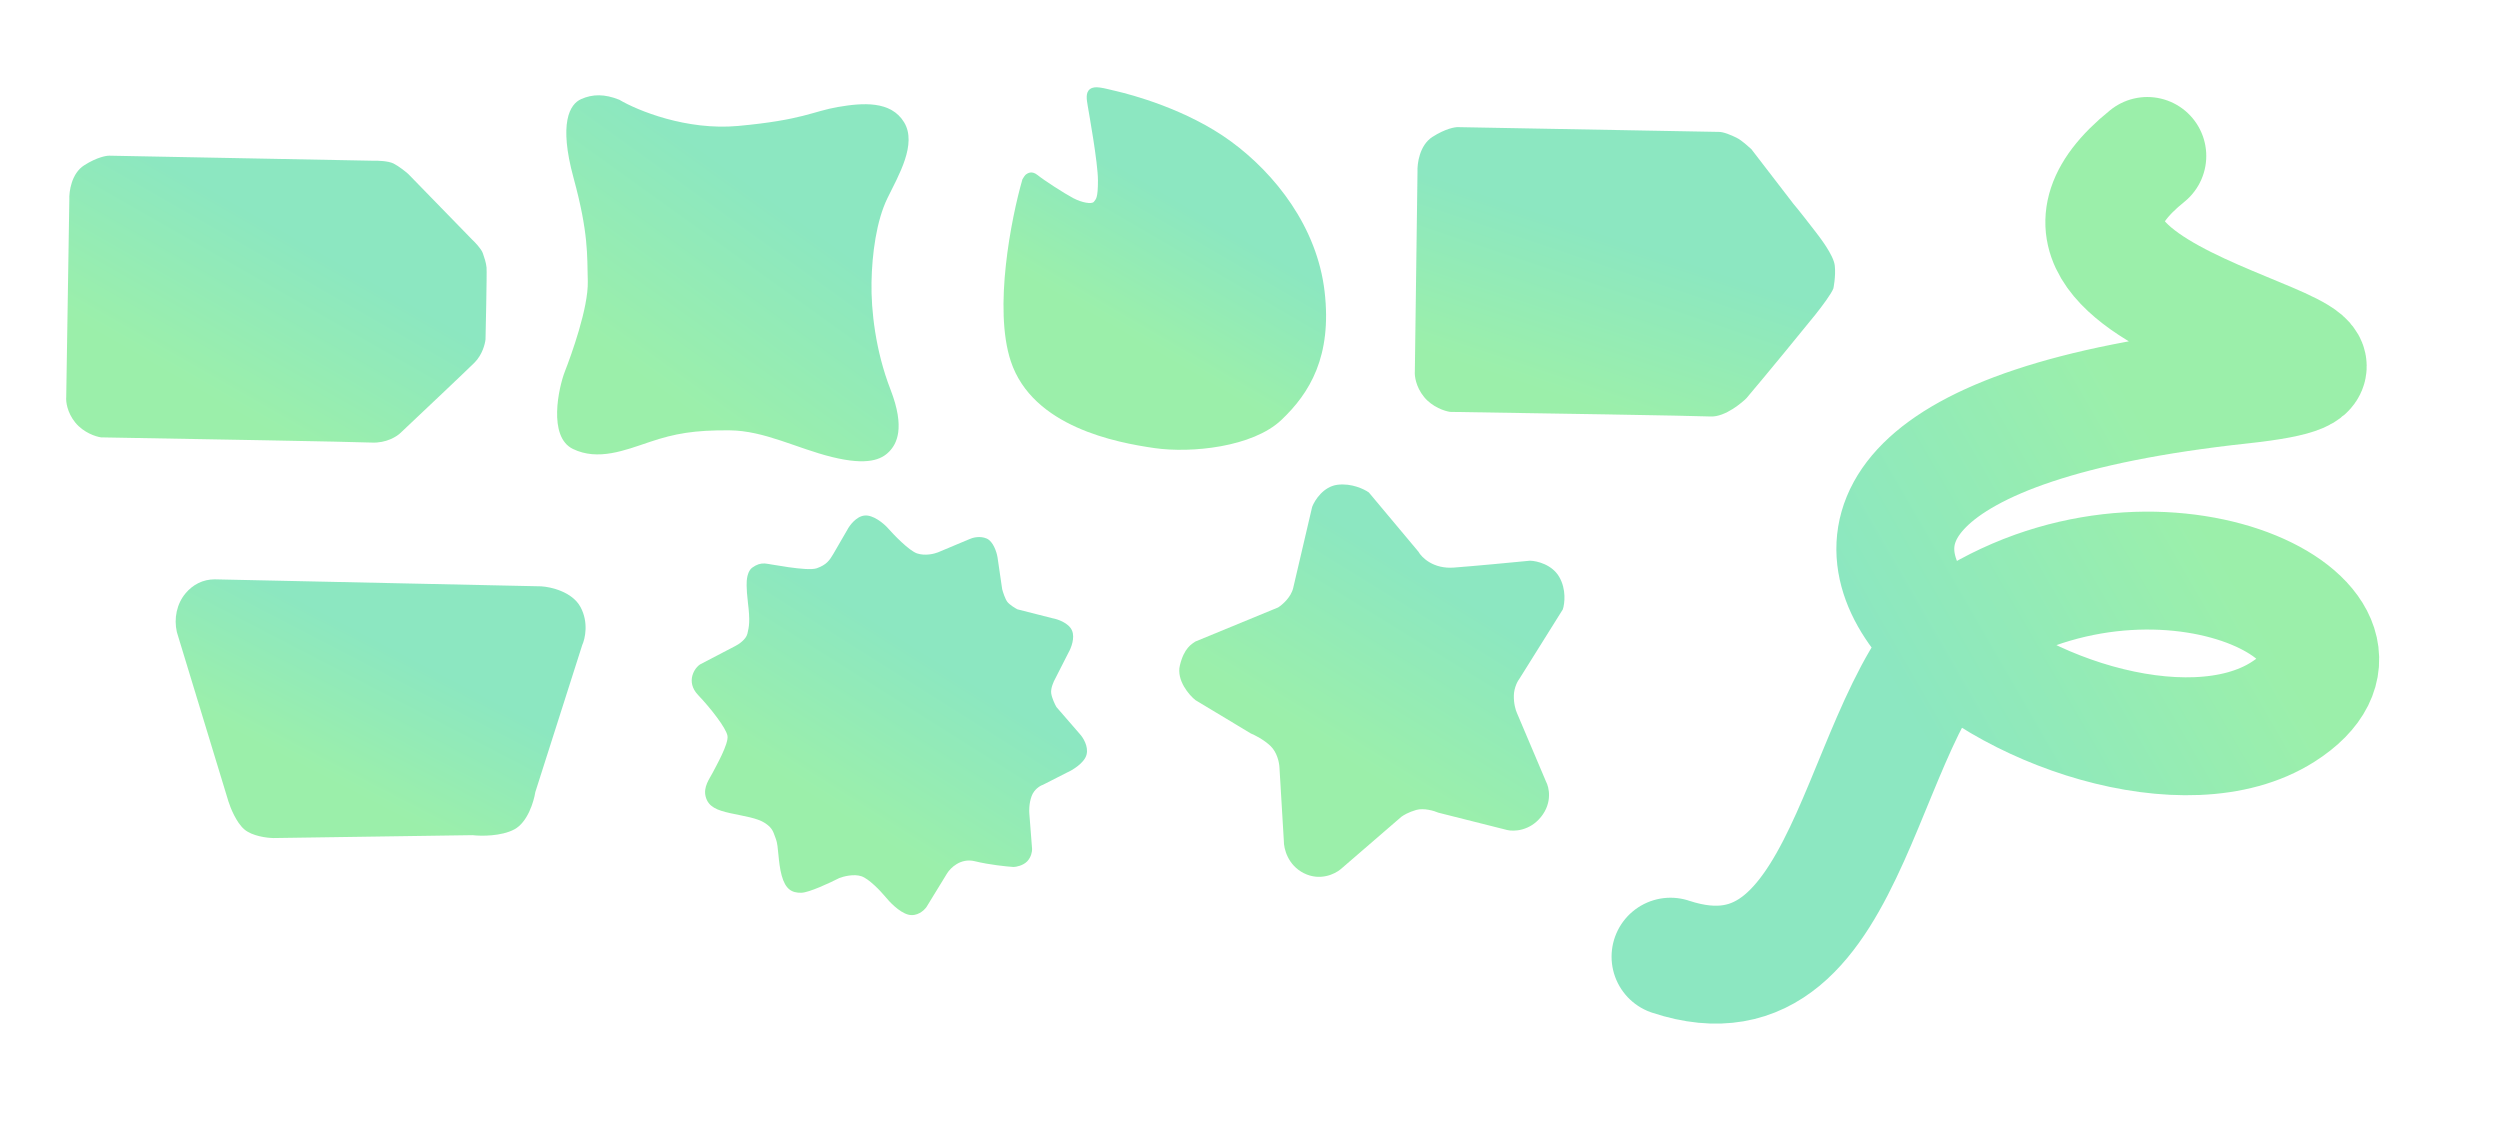
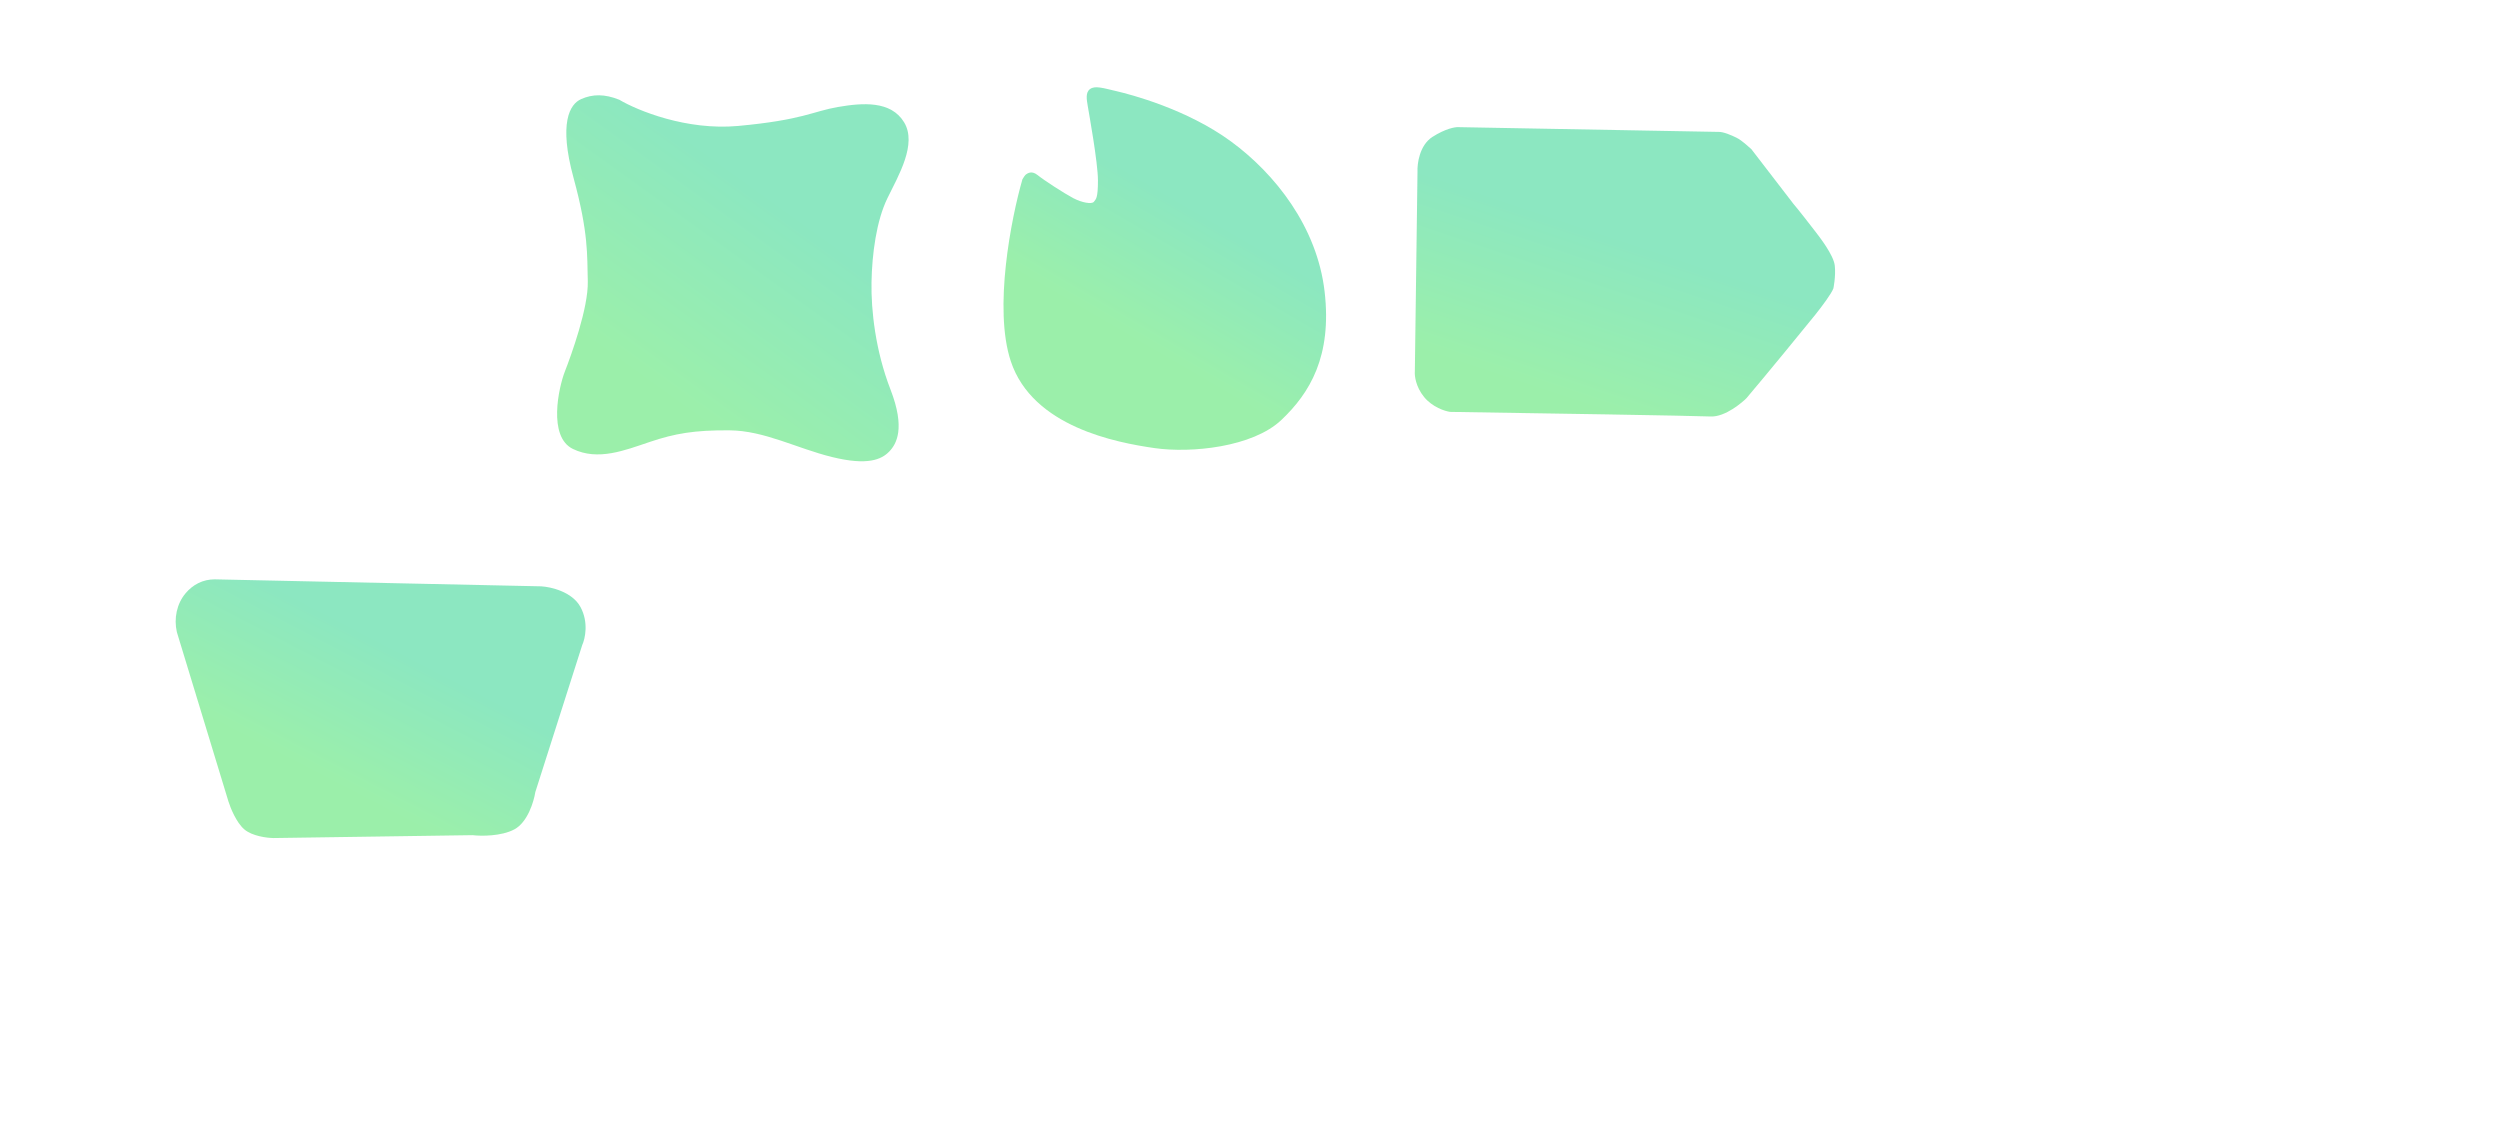
<svg xmlns="http://www.w3.org/2000/svg" width="971" height="443" viewBox="0 0 971 443" fill="none">
  <path d="M286.71 48.916C266.625 50.768 247.547 42.9 240.519 38.734C234.784 36.456 230.221 36.502 225.74 38.478C221.258 40.454 216.949 47.772 222.773 69.115C228.597 90.459 228.026 99.005 228.298 109.244C228.57 119.483 221.837 138.043 219.407 144.259C216.978 150.476 212.745 169.663 222.527 174.377C232.309 179.091 242.608 174.925 252.364 171.646C262.12 168.367 269.676 167.04 283.288 167.141C296.9 167.242 309.432 174.142 323.227 177.526C337.023 180.911 342.342 178.458 345.29 175.471C348.239 172.485 351.707 166.33 345.863 151.273C340.019 136.216 338.297 120.498 338.493 109.613C338.688 98.728 340.38 85.775 344.68 76.973C348.98 68.172 356.268 55.92 351.145 47.488C346.022 39.056 335.075 39.899 325.403 41.565C315.73 43.231 311.815 46.601 286.71 48.916Z" fill="url(#paint0_linear_1122_22823)" fill-opacity="0.6" />
-   <path d="M26.925 77.639L25.723 154.257C25.559 155.901 26.034 160.174 29.238 164.117C32.443 168.06 37.248 169.599 39.251 169.875C71.916 170.433 138.668 171.617 144.353 171.894C150.037 172.172 154.219 169.485 155.6 168.106C163.903 160.276 181.267 143.86 184.3 140.841C187.333 137.823 188.414 133.543 188.575 131.781C188.575 131.781 189.167 105.784 188.973 103.875C188.778 101.965 188.125 100.036 187.526 98.333C186.927 96.63 184.459 94.055 183.3 92.98L158.55 67.556C157.5 66.634 154.89 64.534 152.847 63.511C150.804 62.489 146.703 62.364 144.909 62.429L42.627 60.47C41.389 60.395 37.67 61.037 32.698 64.201C27.727 67.365 26.778 74.478 26.925 77.639Z" fill="url(#paint1_linear_1122_22823)" fill-opacity="0.6" />
  <path d="M550.557 66.774L549.527 144.224C549.366 145.886 549.857 150.204 553.105 154.182C556.354 158.16 561.215 159.703 563.24 159.978C596.26 160.462 658.666 161.496 664.412 161.763C670.159 162.03 676.911 156.079 678.303 154.682C685.518 146.196 702.372 125.611 705.067 122.228C707.682 118.946 711.355 114.049 712.095 111.997C712.095 111.997 713.07 107.375 712.634 103.199C712.198 99.023 706.503 91.8 705.401 90.346C703.302 87.577 698.056 80.887 696.559 79.166L680.251 57.962C679.188 57.033 676.591 54.55 674.523 53.522C672.455 52.493 669.323 51.16 667.509 51.23L566.386 49.381C565.134 49.308 561.377 49.966 556.36 53.176C551.342 56.387 550.4 63.579 550.557 66.774Z" fill="url(#paint2_linear_1122_22823)" fill-opacity="0.6" />
  <path d="M392.6 140.324C385.802 119.863 392.772 84.681 397.108 69.647C397.419 69.102 398.141 67.953 398.534 67.719C399.024 67.427 400.619 66.062 403.035 68.029C405.451 69.995 413.41 75.137 416.804 76.935C420.199 78.734 424.088 79.408 424.874 78.359C425.661 77.309 426.445 77.092 426.445 70.118C426.445 63.144 422.916 43.825 422.509 41.328C422.102 38.83 421.476 35.965 423.39 34.577C425.303 33.189 428.285 34.154 433.688 35.421C439.092 36.688 460.874 42.319 478.081 54.909C495.288 67.498 511.585 88.183 514.482 113.275C517.379 138.367 508.764 152.627 497.666 163.134C486.569 173.641 462.727 176.126 448.272 174.02C433.818 171.913 401.099 165.901 392.6 140.324Z" fill="url(#paint3_linear_1122_22823)" fill-opacity="0.6" />
  <path d="M210.148 227.73L83.397 225.017C78.728 225.017 74.884 227.112 72.095 230.411C68.648 234.488 67.486 240.217 68.688 245.491L88.718 311.252C89.489 313.769 91.798 319.464 94.872 322.109C97.947 324.755 103.733 325.469 106.243 325.496L183.524 324.377C186.821 324.768 194.695 324.861 199.816 322.105C204.937 319.349 207.351 311.313 207.918 307.64L226.139 250.535C227.258 248.1 228.691 241.741 225.47 235.781C222.249 229.821 213.913 227.93 210.148 227.73Z" fill="url(#paint4_linear_1122_22823)" fill-opacity="0.6" />
-   <path d="M292.157 220.481C290.812 221.462 290.268 223.605 290.164 224.554C289.978 225.312 289.785 228.277 290.498 234.078C291.388 241.329 290.955 243.295 290.295 246.12C289.768 248.38 286.876 250.293 285.496 250.967C281.793 252.886 273.932 256.97 272.111 257.951C269.836 259.176 266.182 264.721 271.11 269.91C276.038 275.099 282.007 282.726 282.555 285.799C283.104 288.872 277.95 297.855 276.799 300.127C275.649 302.398 273.043 305.63 274.102 309.503C275.162 313.375 278.436 314.691 283.678 315.846C288.919 317 294.12 317.664 297.209 319.737C300.299 321.81 300.317 323.244 301.378 325.928C302.439 328.613 302.163 334.92 303.63 340.145C305.097 345.37 307.491 346.807 311.198 346.751C314.163 346.706 322.283 342.924 325.973 341.039C327.619 340.393 331.644 339.347 334.575 340.335C337.507 341.322 341.933 345.985 343.78 348.193C345.326 350.161 349.28 354.324 352.719 355.231C356.158 356.137 358.907 353.636 359.851 352.272L367.796 339.299C369.103 337.13 373.102 333.134 378.637 334.503C384.173 335.871 390.963 336.562 393.667 336.737C394.752 336.698 397.325 336.21 398.933 334.574C400.541 332.938 400.892 330.686 400.866 329.764L399.801 316.143C399.673 314.982 399.668 311.977 400.671 309.243C401.675 306.508 404.016 305.158 405.061 304.825L414.325 300.108C416.538 299.136 421.175 296.371 422.016 293.095C422.856 289.82 420.572 286.335 419.324 285.001L410.308 274.604C409.75 273.627 408.564 271.194 408.289 269.276C408.013 267.359 409.245 264.629 409.895 263.503L414.968 253.537C415.968 251.839 417.64 247.717 416.333 244.815C415.027 241.913 410.783 240.485 408.824 240.134L395.128 236.652C394.214 236.166 392.165 234.915 391.282 233.799C390.399 232.684 389.554 230.015 389.241 228.82L387.437 216.447C387.112 214.494 385.816 210.304 383.229 209.17C380.642 208.036 377.741 208.827 376.614 209.365L364.318 214.528C362.897 215.106 359.281 215.999 356.186 214.946C353.091 213.892 347.152 207.75 344.569 204.811C343.015 203.156 339.092 199.924 335.831 200.231C332.57 200.537 329.961 204.093 329.064 205.832C327.749 208.117 324.825 213.186 323.643 215.183C322.164 217.68 321.015 219.357 317.265 220.704C313.515 222.05 298.61 218.914 296.972 218.85C295.334 218.786 293.838 219.255 292.157 220.481Z" fill="url(#paint5_linear_1122_22823)" fill-opacity="0.6" />
-   <path d="M496.404 235.941L464.241 249.191C462.958 250.117 459.915 251.542 458.256 258.487C456.889 264.215 461.89 270.063 464.348 271.951L485.825 284.88C487.321 285.485 490.954 287.316 493.518 289.795C496.083 292.274 496.867 296.313 496.938 298.023L498.647 326.66C498.612 329.509 500.122 335.999 506.448 339.161C512.773 342.324 518.629 339.411 520.766 337.559L544.274 317.257C544.951 316.722 547.052 315.44 550.044 314.585C553.036 313.73 557.061 314.941 558.699 315.654L585.412 322.386C587.941 322.991 594.11 322.813 598.555 317.257C603 311.7 601.69 305.823 600.479 303.579L589.152 276.866C588.725 275.94 587.891 273.297 587.977 270.134C588.062 266.971 589.508 264.4 590.221 263.509L606.997 236.689C607.709 234.516 608.429 228.953 605.608 224.08C602.787 219.208 596.881 217.847 594.281 217.776C587.727 218.417 572.633 219.849 564.683 220.447C556.733 221.046 552.181 216.565 550.899 214.25L531.665 191.276C529.884 189.994 524.955 187.601 519.484 188.285C514.013 188.968 510.651 194.268 509.653 196.833C507.552 205.809 503.135 224.679 502.28 228.355C501.426 232.03 498.006 234.944 496.404 235.941Z" fill="url(#paint6_linear_1122_22823)" fill-opacity="0.6" />
  <g filter="url(#filter0_b_1122_22823)">
-     <path d="M834.017 60.575C759.024 120.97 966.497 139.097 870.4 149.472C598.091 178.871 812.027 323.979 886.687 276.516C937.32 244.327 845.014 194.752 768.436 239.445C720.869 267.205 723.038 396.209 648.83 371.573" stroke="url(#paint7_linear_1122_22823)" stroke-opacity="0.6" stroke-width="45.795" stroke-linecap="round" />
-   </g>
+     </g>
  <defs>
    <filter id="filter0_b_1122_22823" x="624.429" y="36.177" width="301.15" height="362.904" filterUnits="userSpaceOnUse" color-interpolation-filters="sRGB">
      <feFlood flood-opacity="0" result="BackgroundImageFix" />
      <feGaussianBlur in="BackgroundImageFix" stdDeviation="0.75" />
      <feComposite in2="SourceAlpha" operator="in" result="effect1_backgroundBlur_1122_22823" />
      <feBlend mode="normal" in="SourceGraphic" in2="effect1_backgroundBlur_1122_22823" result="shape" />
    </filter>
    <linearGradient id="paint0_linear_1122_22823" x1="352.15" y1="115.702" x2="302.744" y2="184.409" gradientUnits="userSpaceOnUse">
      <stop stop-color="#3FD797" />
      <stop offset="1" stop-color="#59E572" />
    </linearGradient>
    <linearGradient id="paint1_linear_1122_22823" x1="172.832" y1="125.691" x2="138.137" y2="186.309" gradientUnits="userSpaceOnUse">
      <stop stop-color="#3FD797" />
      <stop offset="1" stop-color="#59E572" />
    </linearGradient>
    <linearGradient id="paint2_linear_1122_22823" x1="693.62" y1="114.777" x2="673.131" y2="176.031" gradientUnits="userSpaceOnUse">
      <stop stop-color="#3FD797" />
      <stop offset="1" stop-color="#59E572" />
    </linearGradient>
    <linearGradient id="paint3_linear_1122_22823" x1="507.624" y1="107.535" x2="480.21" y2="154.569" gradientUnits="userSpaceOnUse">
      <stop stop-color="#3FD797" />
      <stop offset="1" stop-color="#59E572" />
    </linearGradient>
    <linearGradient id="paint4_linear_1122_22823" x1="202.622" y1="278.116" x2="176.733" y2="327.964" gradientUnits="userSpaceOnUse">
      <stop stop-color="#3FD797" />
      <stop offset="1" stop-color="#59E572" />
    </linearGradient>
    <linearGradient id="paint5_linear_1122_22823" x1="408.762" y1="285.171" x2="371.485" y2="344.292" gradientUnits="userSpaceOnUse">
      <stop stop-color="#3FD797" />
      <stop offset="1" stop-color="#59E572" />
    </linearGradient>
    <linearGradient id="paint6_linear_1122_22823" x1="592.743" y1="248.05" x2="552.577" y2="313.263" gradientUnits="userSpaceOnUse">
      <stop stop-color="#3FD797" />
      <stop offset="1" stop-color="#59E572" />
    </linearGradient>
    <linearGradient id="paint7_linear_1122_22823" x1="728.738" y1="253.356" x2="844.532" y2="186.521" gradientUnits="userSpaceOnUse">
      <stop stop-color="#3FD797" />
      <stop offset="1" stop-color="#59E572" />
    </linearGradient>
  </defs>
</svg>